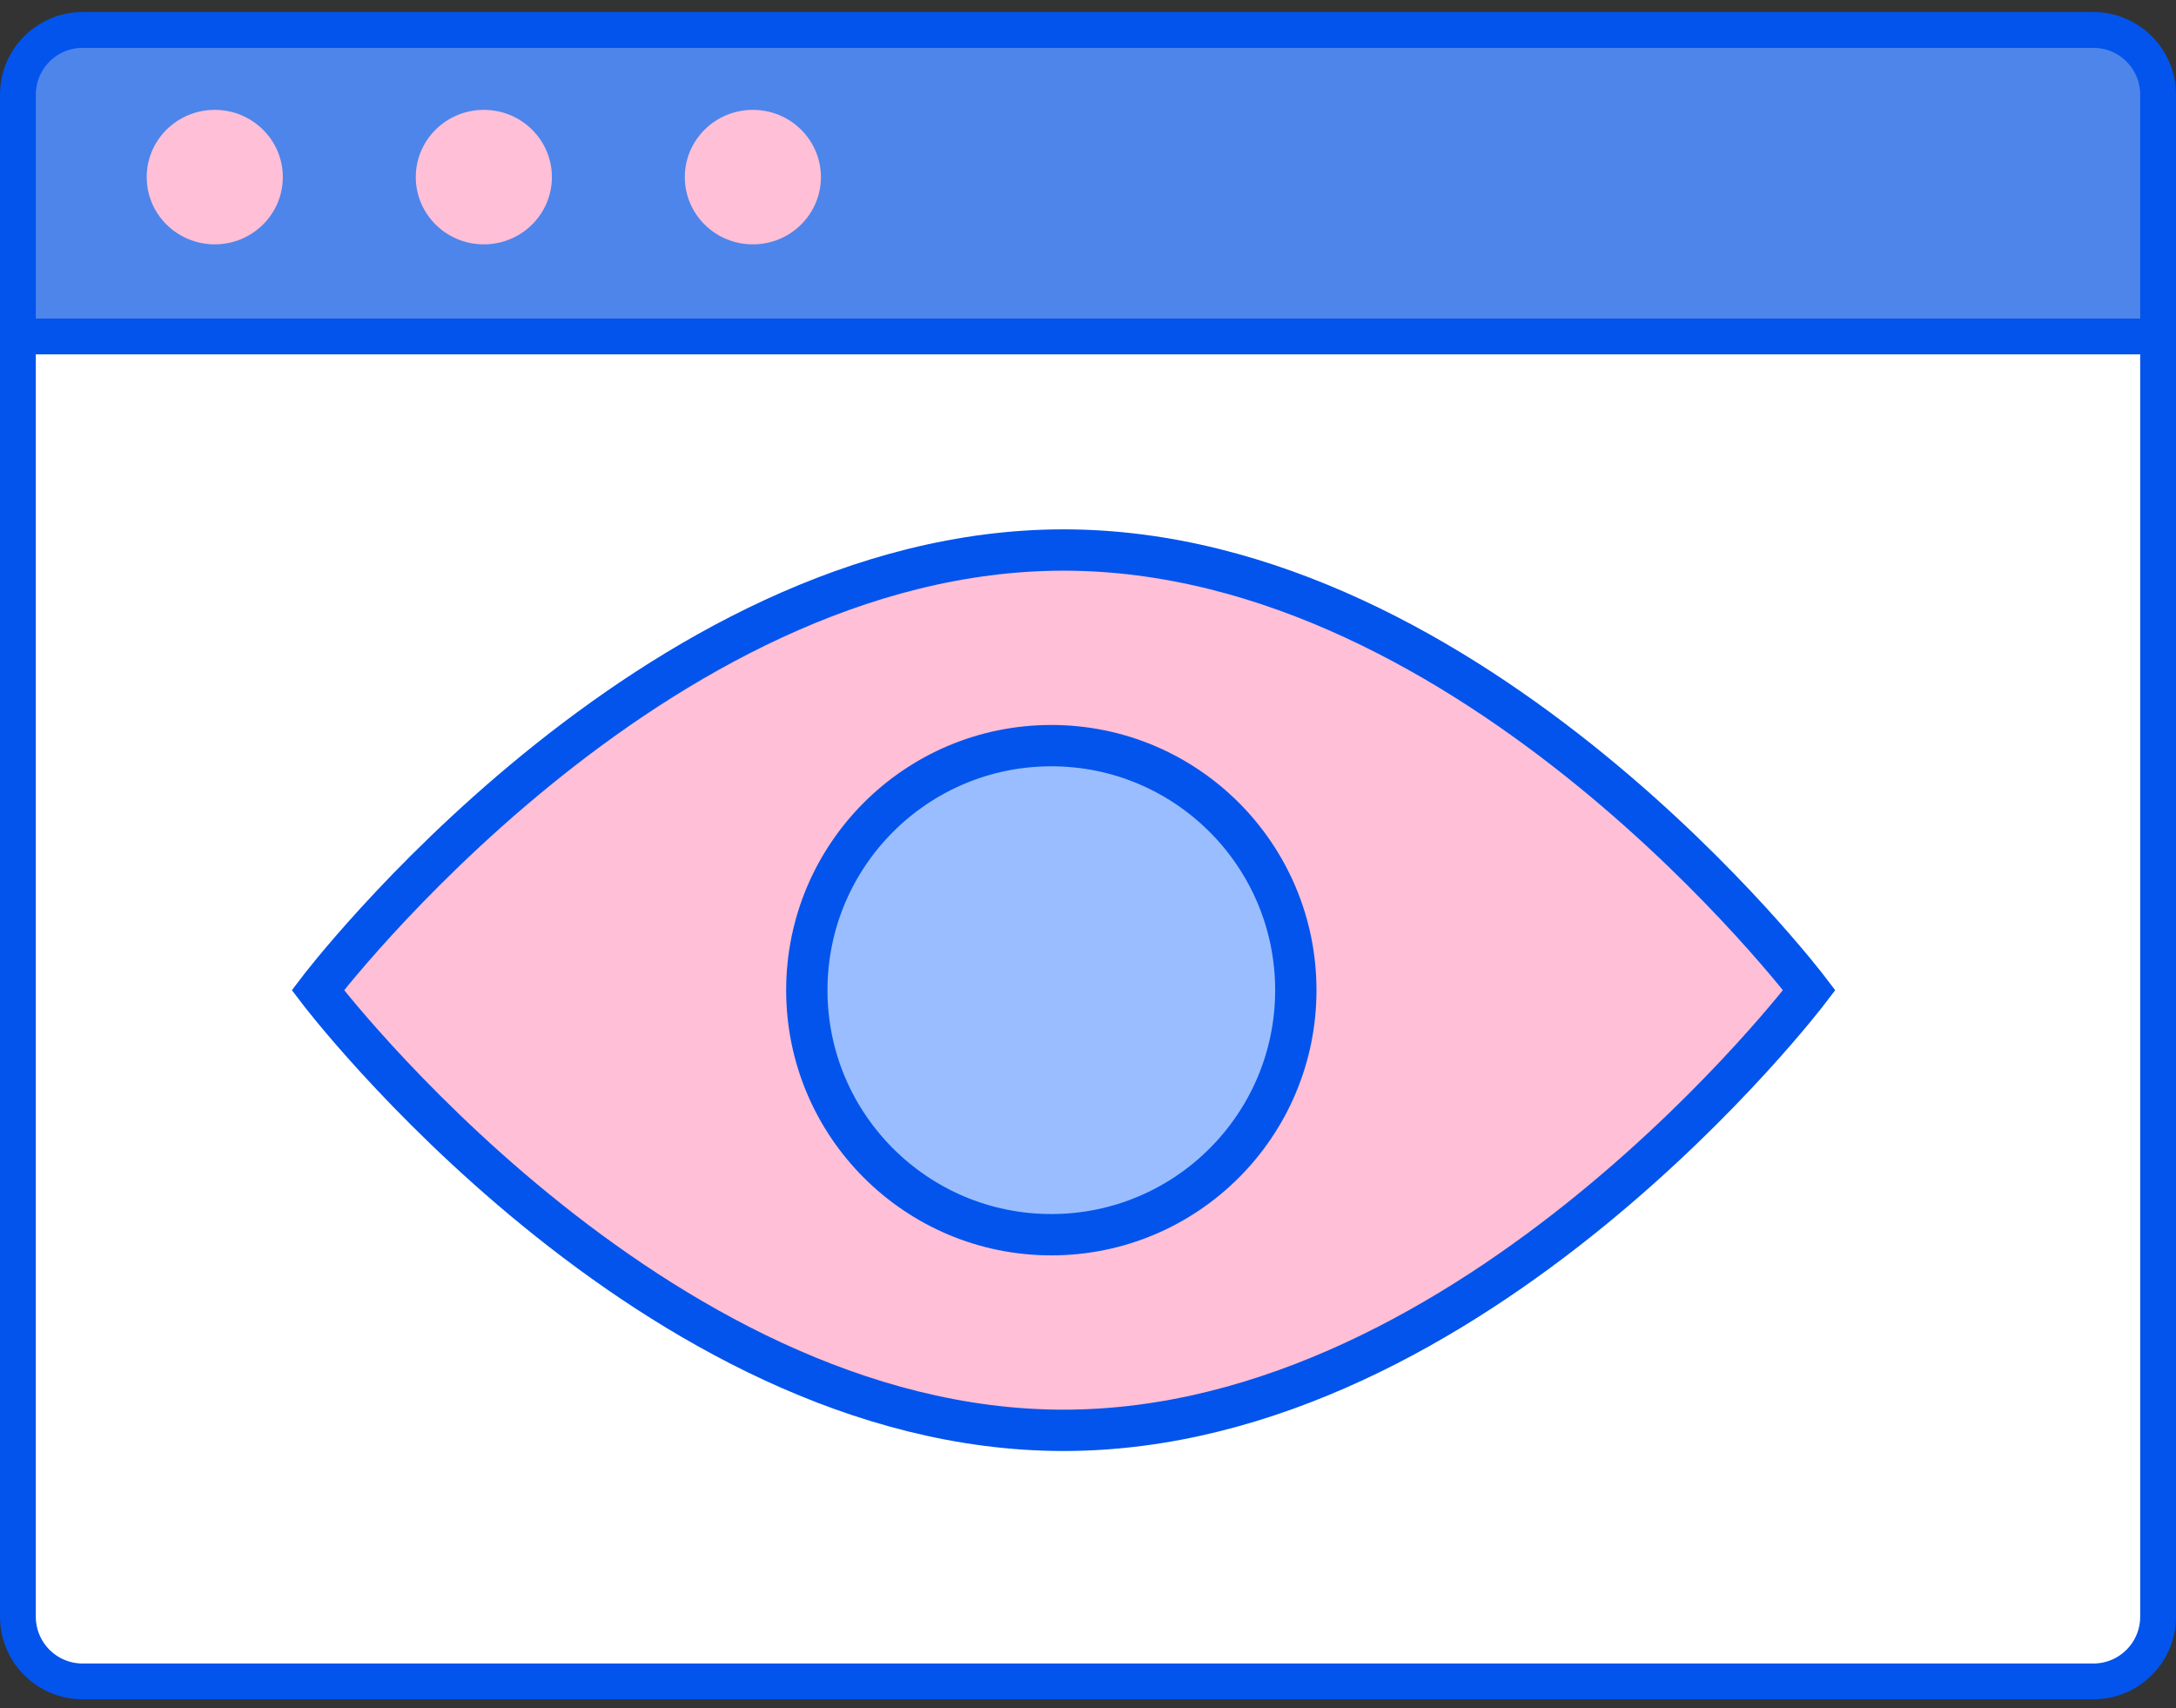
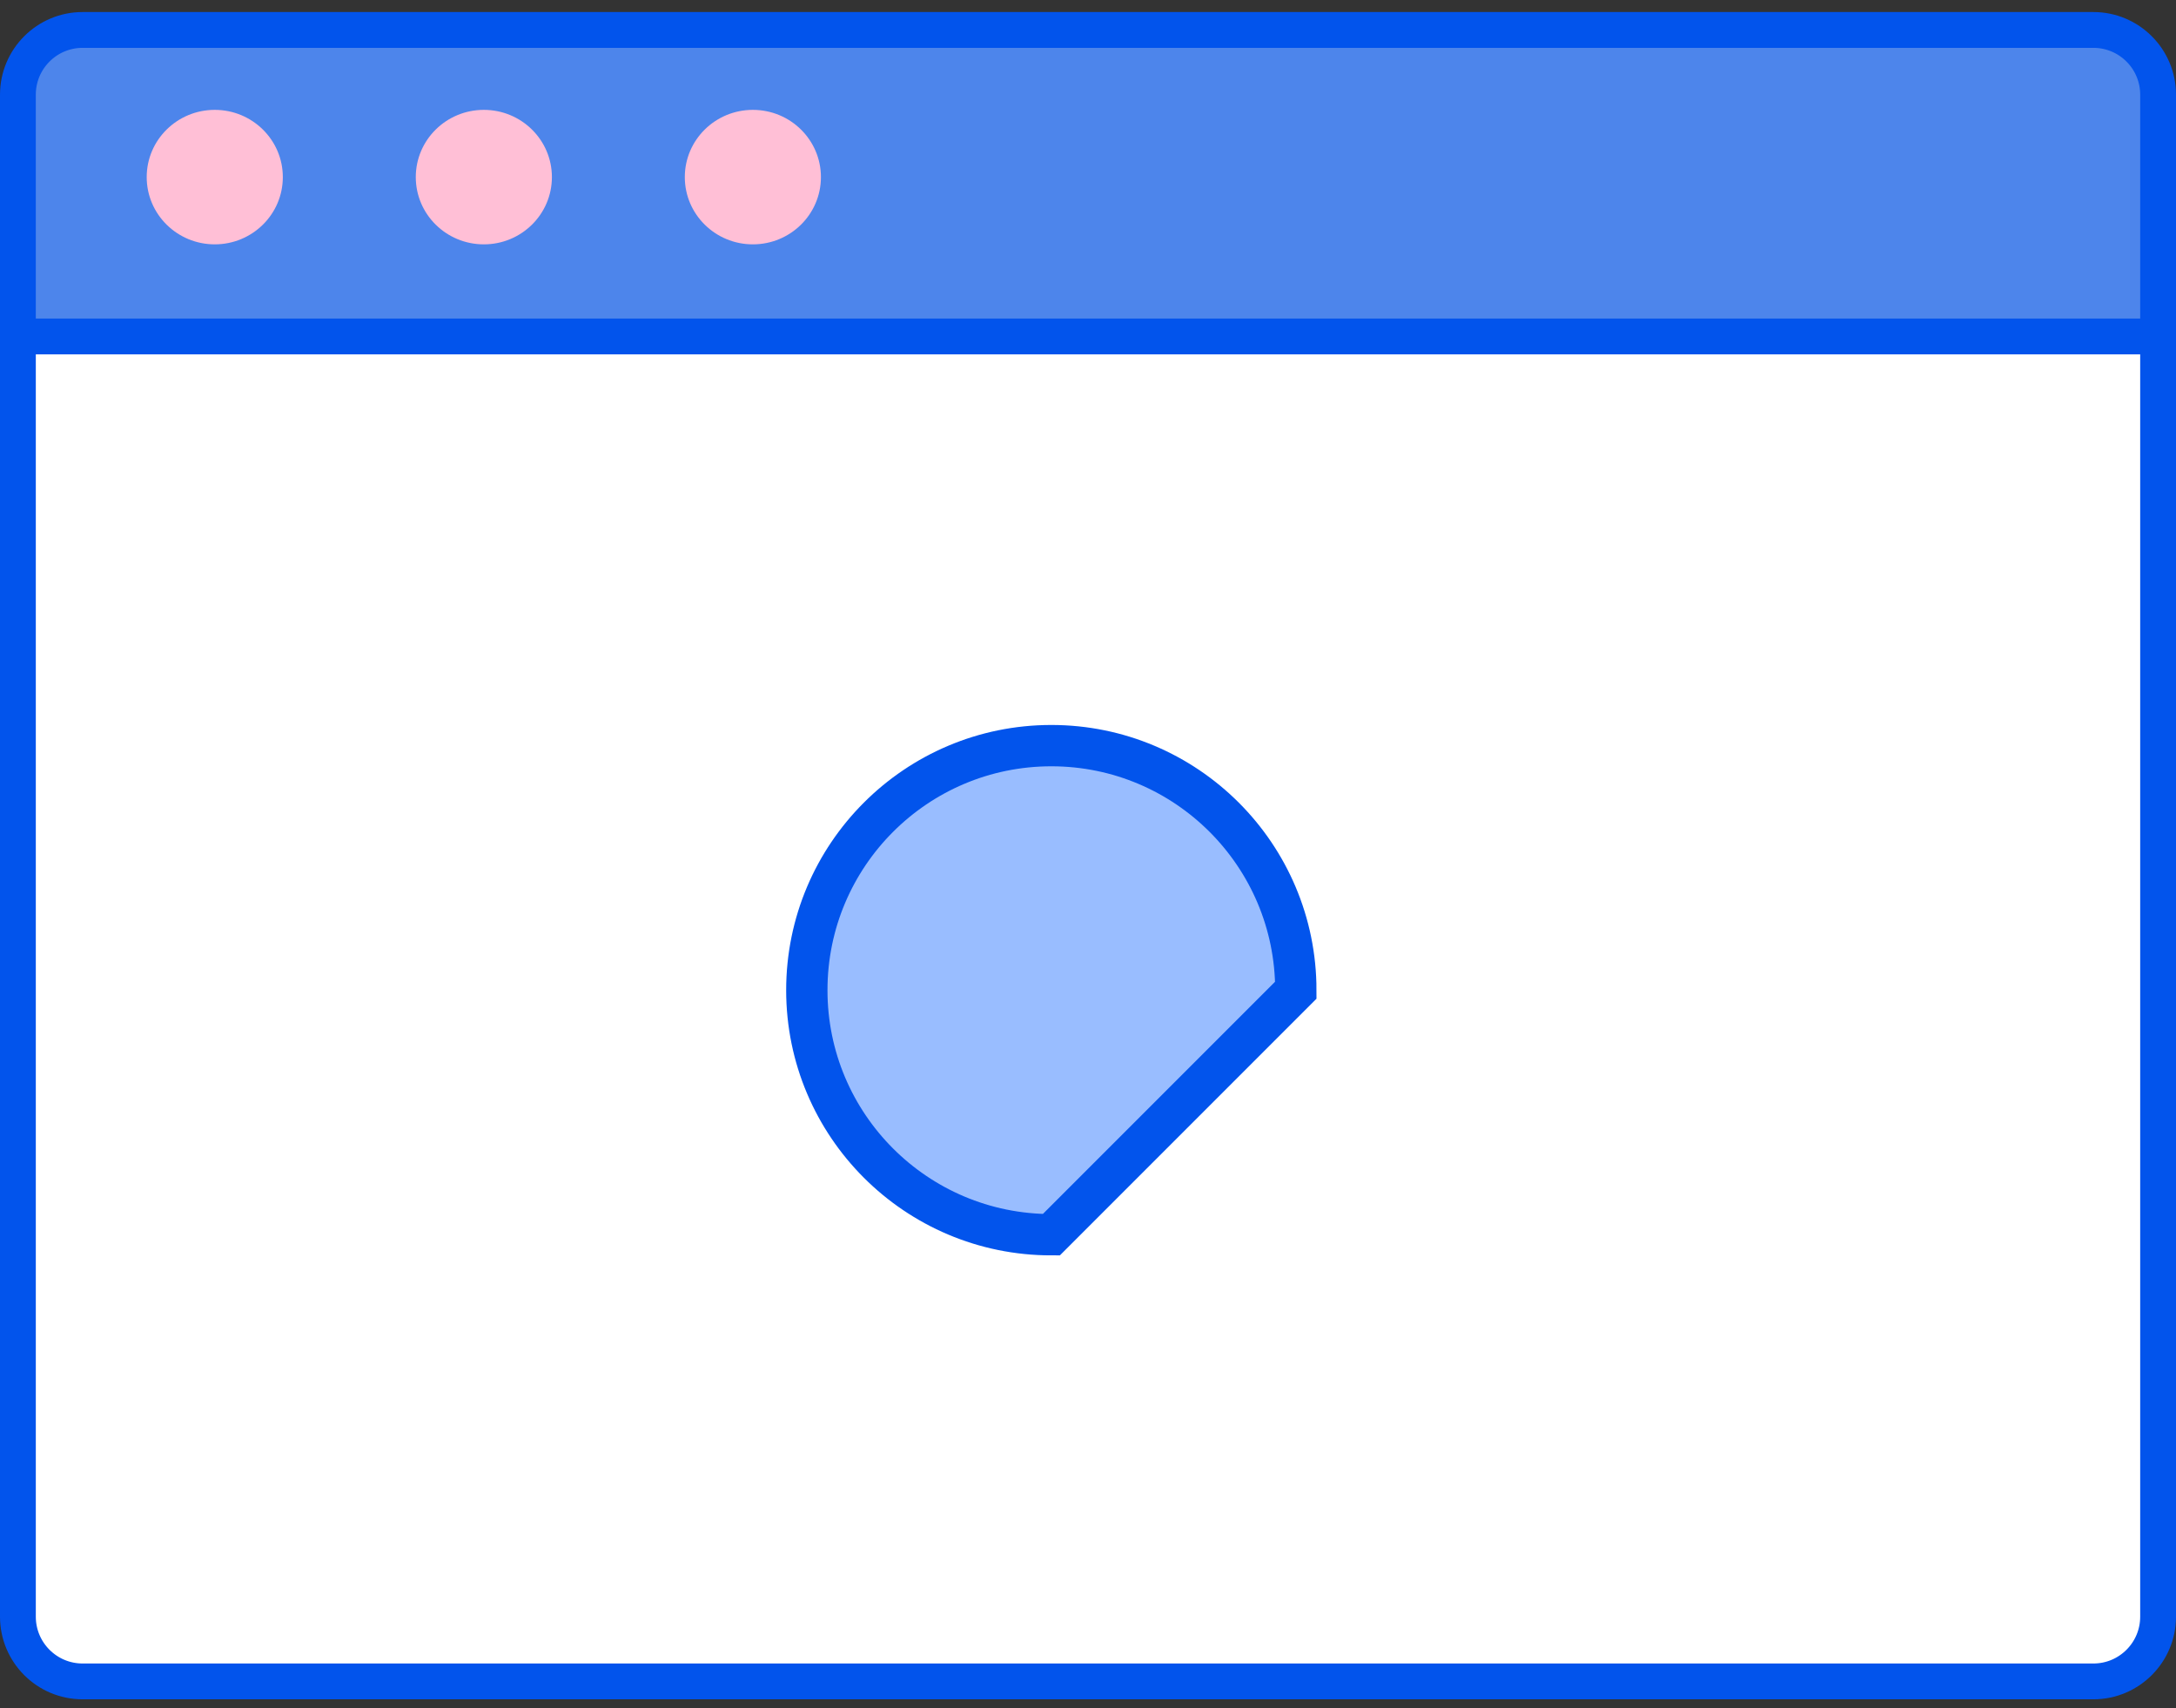
<svg xmlns="http://www.w3.org/2000/svg" width="79" height="62" viewBox="0 0 79 62" fill="none">
  <rect x="0" y="0" width="79" height="62" fill="#333333" stroke="none" />
  <path d="M3 7.554H76C77.298 7.554 78.35 8.606 78.35 9.904V58.684C78.35 59.982 77.298 61.034 76 61.034H3C1.702 61.034 0.65 59.982 0.65 58.684V9.904C0.65 8.606 1.702 7.554 3 7.554Z" fill="white" stroke="#0254EC" stroke-width="1.3" />
  <path d="M0.65 3.437C0.65 2.139 1.702 1.087 3 1.087H76C77.298 1.087 78.35 2.139 78.35 3.437V12.214H0.65V3.437Z" fill="#4D85EB" stroke="#0254EC" stroke-width="1.3" />
  <ellipse cx="7.797" cy="6.429" rx="2.471" ry="2.441" fill="#FFBFD6" />
  <ellipse cx="17.566" cy="6.429" rx="2.471" ry="2.441" fill="#FFBFD6" />
  <ellipse cx="27.333" cy="6.429" rx="2.471" ry="2.441" fill="#FFBFD6" />
-   <path d="M65.685 35.943C65.685 35.943 53.564 51.92 38.612 51.92C23.66 51.92 11.539 35.943 11.539 35.943C11.539 35.943 23.66 19.965 38.612 19.965C53.564 19.965 65.685 35.943 65.685 35.943Z" fill="#FFBFD6" stroke="#0254EC" stroke-width="1.5" />
-   <path d="M47.045 35.943C47.045 31.041 43.071 27.066 38.169 27.066C33.266 27.066 29.292 31.041 29.292 35.943C29.292 40.845 33.266 44.819 38.169 44.819C43.071 44.819 47.045 40.845 47.045 35.943Z" fill="#99BDFF" stroke="#0254EC" stroke-width="1.5" />
+   <path d="M47.045 35.943C47.045 31.041 43.071 27.066 38.169 27.066C33.266 27.066 29.292 31.041 29.292 35.943C29.292 40.845 33.266 44.819 38.169 44.819Z" fill="#99BDFF" stroke="#0254EC" stroke-width="1.5" />
</svg>